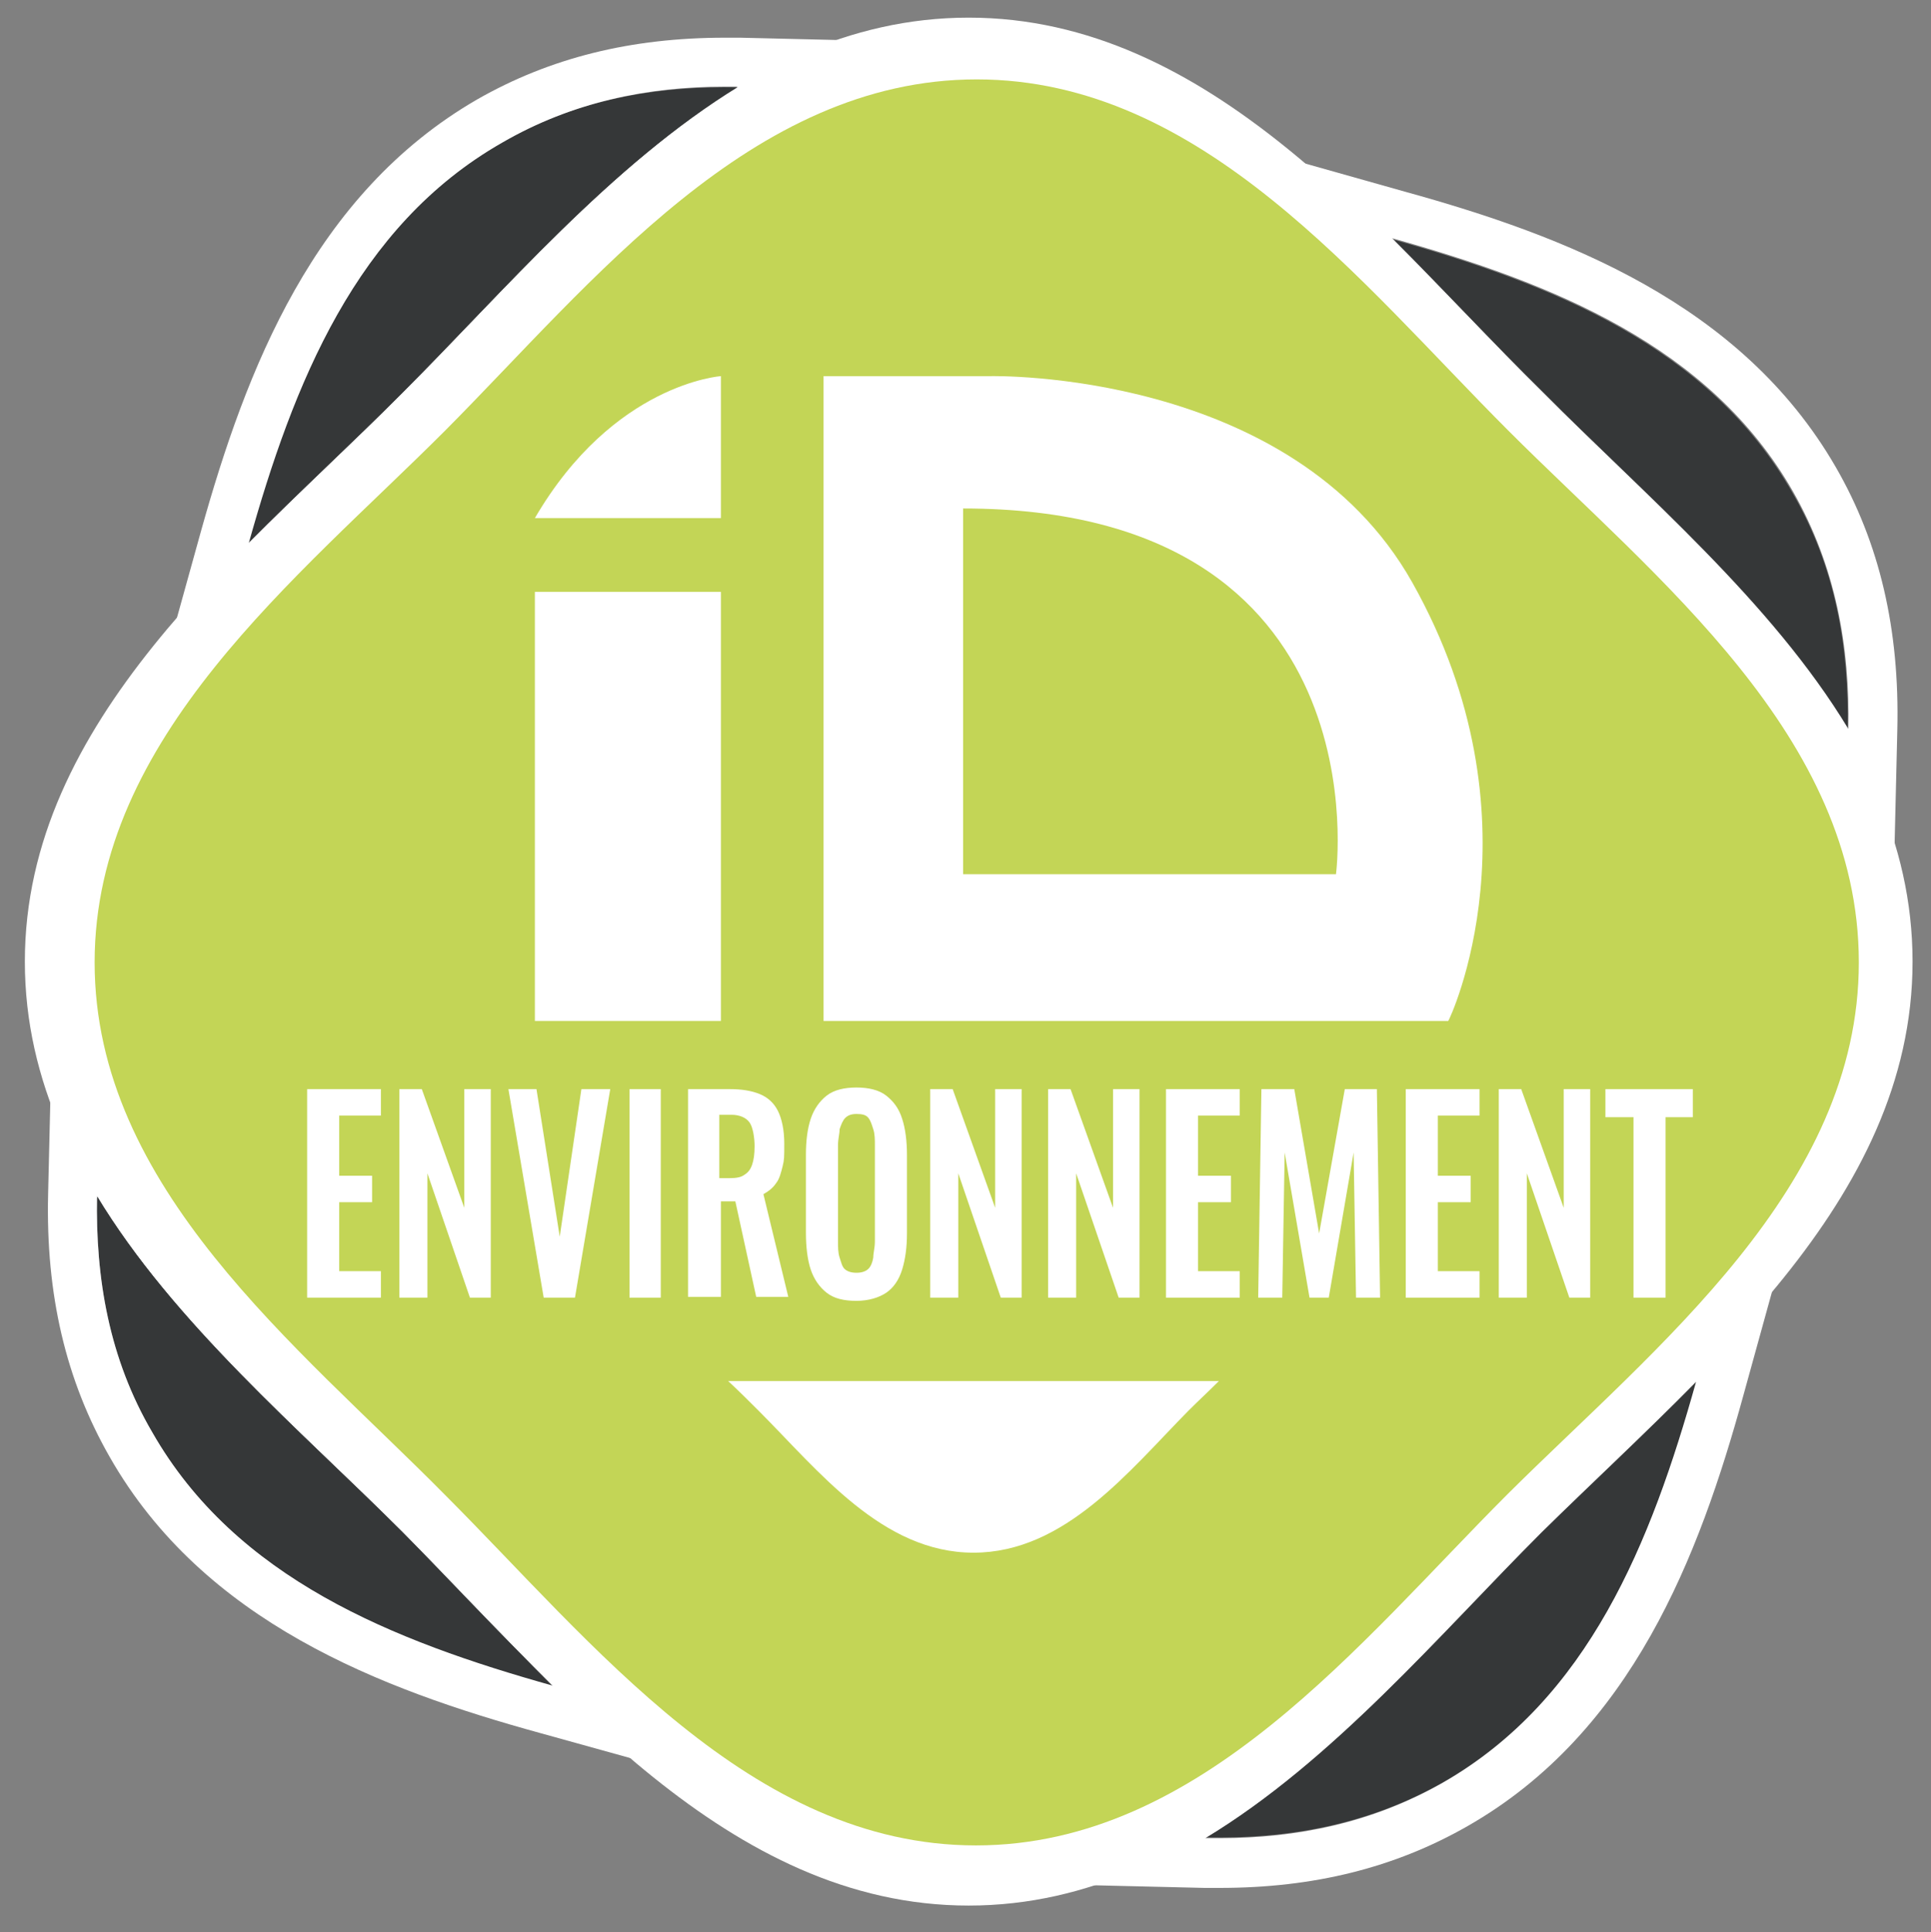
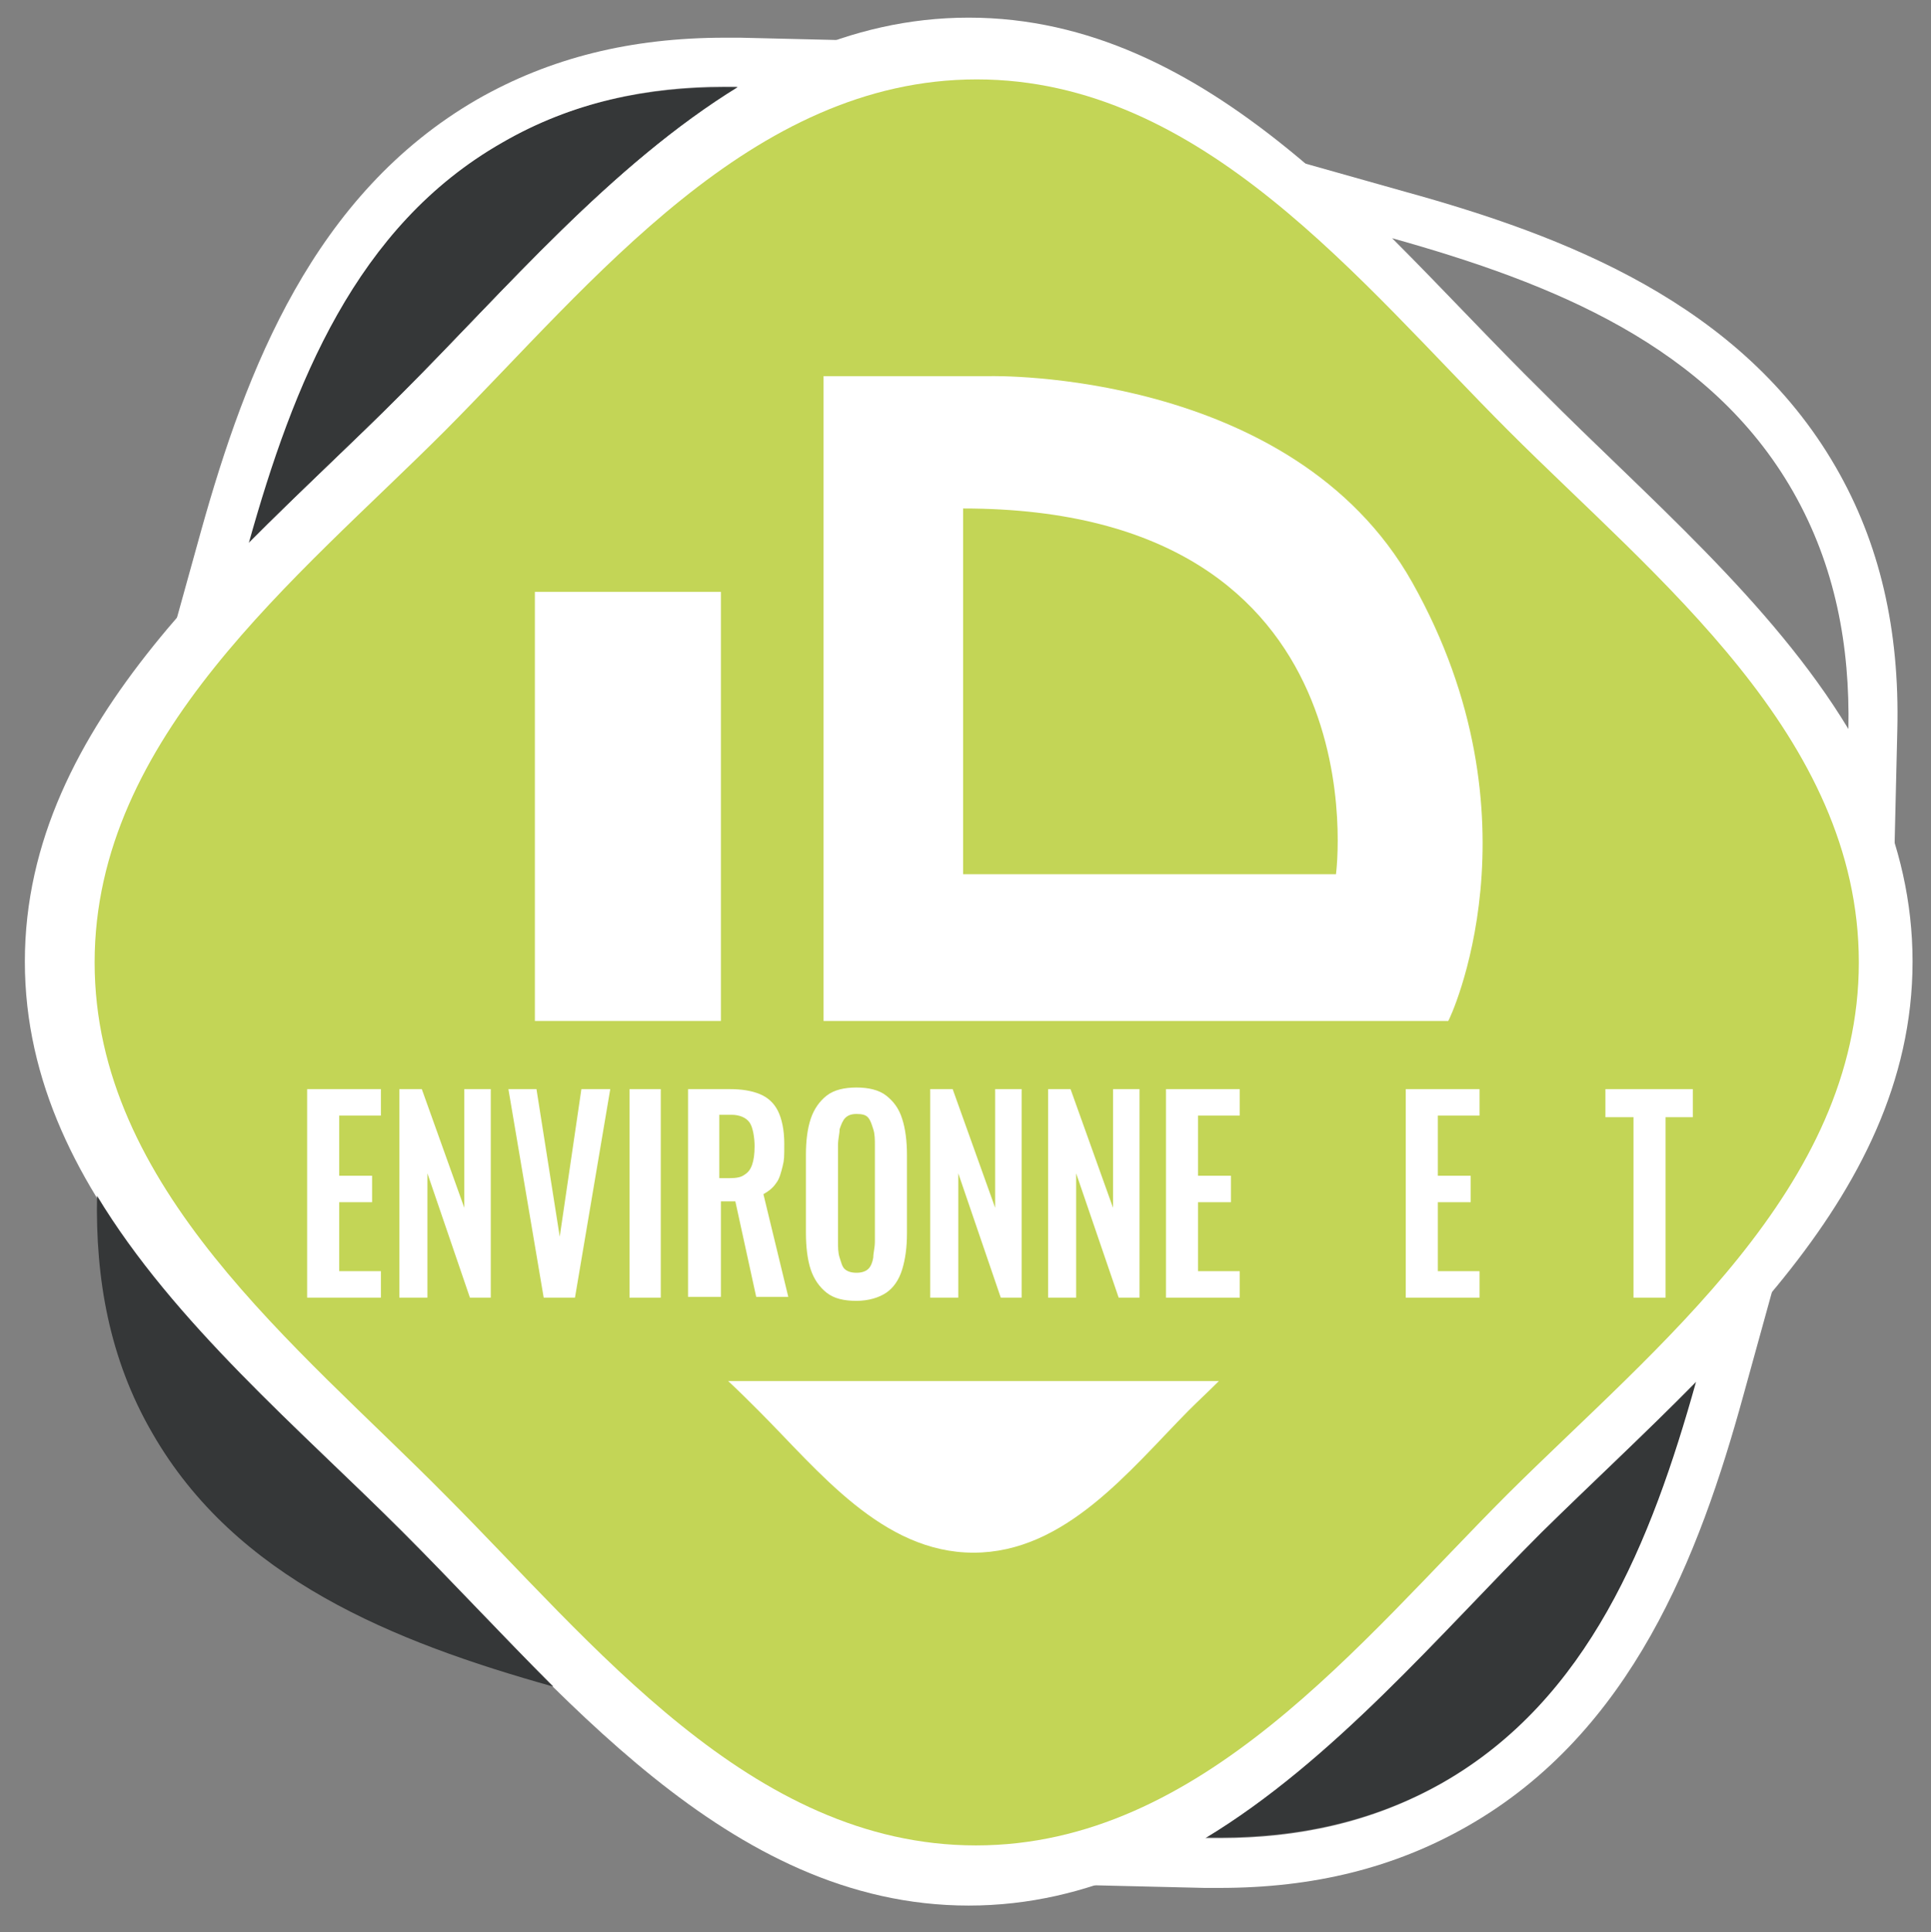
<svg xmlns="http://www.w3.org/2000/svg" version="1.1" viewBox="0 0 240.8 240.9">
  <rect x="0" y="0" width="240.8" height="240.9" fill="#808080" stroke="none" />
  <defs>
    <style>
      .cls-1 {
        fill: #fff;
      }

      .cls-2 {
        fill: #353738;
      }

      .cls-3 {
        fill: #c3d556;
      }
    </style>
  </defs>
  <g>
    <g id="Calque_1">
      <g>
        <path class="cls-1" d="M238.5,119.9c0,30.1-27.1,51.2-46.8,70.9s-40.8,46.8-70.9,46.8-51.2-27.1-70.9-46.8C30.2,171.1,3.1,150,3.1,119.9s27.1-51.2,46.8-70.9C69.6,29.3,90.7,2.2,120.8,2.2s51.2,27.1,70.9,46.8c19.8,19.7,46.8,40.8,46.8,70.9" />
        <path class="cls-3" d="M231.8,120c0,28.1-25.3,47.9-43.8,66.3-18.4,18.4-38.2,43.8-66.3,43.8s-47.8-25.3-66.3-43.8c-18.3-18.5-43.6-38.2-43.6-66.3s25.3-47.9,43.7-66.3c18.4-18.5,38.2-43.8,66.3-43.8s47.8,25.3,66.3,43.8,43.7,38.1,43.7,66.3" />
        <g>
          <g>
-             <path class="cls-2" d="M192.3,49c12.7,12.7,28.5,26,38.1,42,.2-10.3-1.5-20.3-6.9-29.6-10.4-18.2-30-26-50-31.6,6.6,6.4,12.8,13.1,18.8,19.2h0Z" />
+             <path class="cls-2" d="M192.3,49h0Z" />
            <path class="cls-1" d="M173.6,29.7c20,5.6,39.6,13.4,50,31.6,5.3,9.3,7.1,19.3,6.9,29.6-9.6-15.9-25.4-29.2-38.1-42-6.1-6-12.3-12.7-18.8-19.2M152.5,17.5l16.8,16.5c3.5,3.5,6.9,7,10.3,10.5,2.9,3,5.6,5.9,8.4,8.7,2.8,2.8,5.7,5.6,8.7,8.5,10.5,10.1,21.4,20.5,28.5,32.3l10.9,18,.5-21c.3-12.5-2.2-23.3-7.7-32.8-11.8-20.4-33.8-28.8-53.7-34.3l-22.7-6.4h0Z" />
          </g>
          <g>
            <path class="cls-2" d="M50.2,49c12.7-12.7,26-28.5,41.9-38.1-10.3-.2-20.3,1.5-29.6,6.9-18.2,10.4-26,30-31.6,50,6.6-6.6,13.3-12.8,19.3-18.8Z" />
            <path class="cls-1" d="M90.4,10.8h1.7c-15.8,9.7-29.1,25.4-41.9,38.2-6,6.1-12.8,12.2-19.2,18.8,5.6-20,13.4-39.6,31.6-50,8.8-5.1,18.2-7,27.8-7M90.4,4.7c-11.7,0-21.8,2.5-30.9,7.7-20.4,11.8-28.8,33.7-34.4,53.7l-6.3,22.7,16.6-16.8c3.4-3.5,7-6.9,10.5-10.3,3-2.9,5.9-5.7,8.7-8.5s5.5-5.7,8.4-8.7c10.1-10.4,20.6-21.3,32.3-28.4l18-10.9-21-.5c-.6,0-1.2,0-1.9,0h0Z" />
          </g>
          <g>
            <path class="cls-2" d="M192.3,191c-12.7,12.7-26,28.5-41.9,38.1,10.3.2,20.3-1.6,29.6-6.9,18.1-10.4,26-30,31.6-50-6.5,6.6-13.2,12.8-19.3,18.8Z" />
            <path class="cls-1" d="M211.5,172.3c-5.6,20-13.4,39.6-31.6,50-8.8,5-18.2,6.9-27.8,6.9h-1.8c15.9-9.6,29.2-25.4,41.9-38.1,6.2-6.1,12.9-12.3,19.3-18.8M223.7,151.2l-16.5,16.8c-3.4,3.5-7,6.9-10.5,10.2-3,2.9-5.9,5.7-8.7,8.5s-5.5,5.6-8.4,8.7c-10.1,10.5-20.6,21.4-32.4,28.6l-18,10.9,21,.5h1.9c11.7,0,21.8-2.5,30.9-7.7,20.5-11.7,28.9-33.7,34.4-53.7l6.3-22.8h0Z" />
          </g>
          <g>
            <path class="cls-2" d="M50.2,191c-12.7-12.7-28.5-26-38.1-41.9-.2,10.3,1.5,20.3,6.9,29.6,10.4,18.1,30,26,50,31.6-6.5-6.5-12.7-13.2-18.8-19.3h0Z" />
-             <path class="cls-1" d="M12.1,149.1c9.6,15.9,25.4,29.2,38.1,41.9,6,6.1,12.2,12.8,18.8,19.2-20-5.6-39.6-13.4-50-31.6-5.4-9.2-7.1-19.2-6.9-29.5M6.5,127.9l-.5,21c-.3,12.5,2.2,23.2,7.7,32.8,11.7,20.5,33.7,28.9,53.7,34.4l22.7,6.3-16.8-16.6c-3.5-3.4-6.9-7-10.2-10.5-2.9-3-5.7-5.9-8.5-8.7s-5.7-5.5-8.7-8.4c-10.5-10.1-21.4-20.6-28.5-32.3l-10.9-18h0Z" />
          </g>
        </g>
        <g>
          <path class="cls-1" d="M38.3,161.8v-26h9.2v3.3h-5.2v7.5h4.1v3.3h-4.1v8.6h5.2v3.3s-9.3,0-9.2,0Z" />
          <path class="cls-1" d="M49.8,161.8v-26h2.8l5.3,14.8v-14.8h3.3v26h-2.6l-5.3-15.5v15.5h-3.5Z" />
          <path class="cls-1" d="M67.8,161.8l-4.4-26h3.5l2.9,18.4,2.7-18.4h3.6l-4.4,26c0,0-3.9,0-3.9,0Z" />
          <path class="cls-1" d="M78.5,161.8v-26h3.9v26h-3.9Z" />
          <path class="cls-1" d="M85.8,161.8v-26h5.2c1.5,0,2.7.2,3.7.6,1,.4,1.8,1.1,2.3,2.1s.8,2.4.8,4.1,0,2-.2,2.8-.4,1.6-.8,2.1c-.4.6-.9,1-1.6,1.4l3.1,12.8h-4l-2.6-11.9h-1.8v11.9h-4.1ZM89.8,146.9h1.2c.8,0,1.4-.1,1.8-.4.5-.3.8-.7,1-1.3s.3-1.3.3-2.3-.2-2.3-.6-2.9c-.4-.6-1.2-1-2.3-1h-1.5v7.9h0Z" />
          <path class="cls-1" d="M106.8,162.2c-1.6,0-2.8-.3-3.7-1-.9-.7-1.6-1.7-2-2.9s-.6-2.8-.6-4.6v-9.7c0-1.8.2-3.3.6-4.5s1.1-2.2,2-2.9,2.2-1,3.7-1,2.8.3,3.7,1c.9.7,1.6,1.6,2,2.9.4,1.2.6,2.8.6,4.5v9.8c0,1.7-.2,3.2-.6,4.5s-1.1,2.3-2,2.9c-.9.6-2.2,1-3.7,1h0ZM106.8,158.7c.7,0,1.2-.2,1.5-.5s.5-.8.6-1.4c0-.6.2-1.2.2-2v-12c0-.7,0-1.4-.2-2s-.3-1-.6-1.4-.8-.5-1.5-.5-1.1.2-1.4.5-.5.8-.7,1.4c0,.6-.2,1.2-.2,2v12c0,.7,0,1.4.2,2s.3,1.1.6,1.4.8.5,1.5.5Z" />
          <path class="cls-1" d="M116,161.8v-26h2.8l5.3,14.8v-14.8h3.3v26h-2.6l-5.3-15.5v15.5h-3.5Z" />
          <path class="cls-1" d="M130.7,161.8v-26h2.8l5.3,14.8v-14.8h3.3v26h-2.6l-5.3-15.5v15.5h-3.5Z" />
          <path class="cls-1" d="M145.4,161.8v-26h9.2v3.3h-5.2v7.5h4.1v3.3h-4.1v8.6h5.2v3.3h-9.2Z" />
-           <path class="cls-1" d="M156.9,161.8l.4-26h4.1l3.1,18,3.2-18h4l.4,26h-3l-.3-18.1-3.1,18.1h-2.4l-3.1-18.1-.3,18.1h-3Z" />
          <path class="cls-1" d="M175.3,161.8v-26h9.2v3.3h-5.2v7.5h4.1v3.3h-4.1v8.6h5.2v3.3h-9.2Z" />
-           <path class="cls-1" d="M186.9,161.8v-26h2.8l5.3,14.8v-14.8h3.3v26h-2.6l-5.3-15.5v15.5h-3.5Z" />
          <path class="cls-1" d="M203.7,161.8v-22.5h-3.5v-3.5h10.9v3.5h-3.4v22.5h-4Z" />
        </g>
        <rect class="cls-1" x="66.7" y="73.8" width="23.2" height="53.5" />
-         <path class="cls-1" d="M66.7,64.6h23.2v-17.7s-13.4.9-23.2,17.7Z" />
        <path class="cls-1" d="M90.8,172.2c1.3,1.2,2.6,2.5,3.8,3.7,7.5,7.5,15.4,17.7,26.8,17.7s19.4-10.2,26.8-17.7c1.2-1.2,2.5-2.4,3.8-3.7h-61.2Z" />
        <path class="cls-1" d="M176.1,72.6c-15-26.6-52.6-25.7-52.6-25.7h-20.8v80.4h77.9c.1,0,12.1-25.2-4.5-54.7ZM166.6,109h-46.5v-45.6c52.6,0,46.5,45.6,46.5,45.6Z" />
      </g>
    </g>
  </g>
</svg>